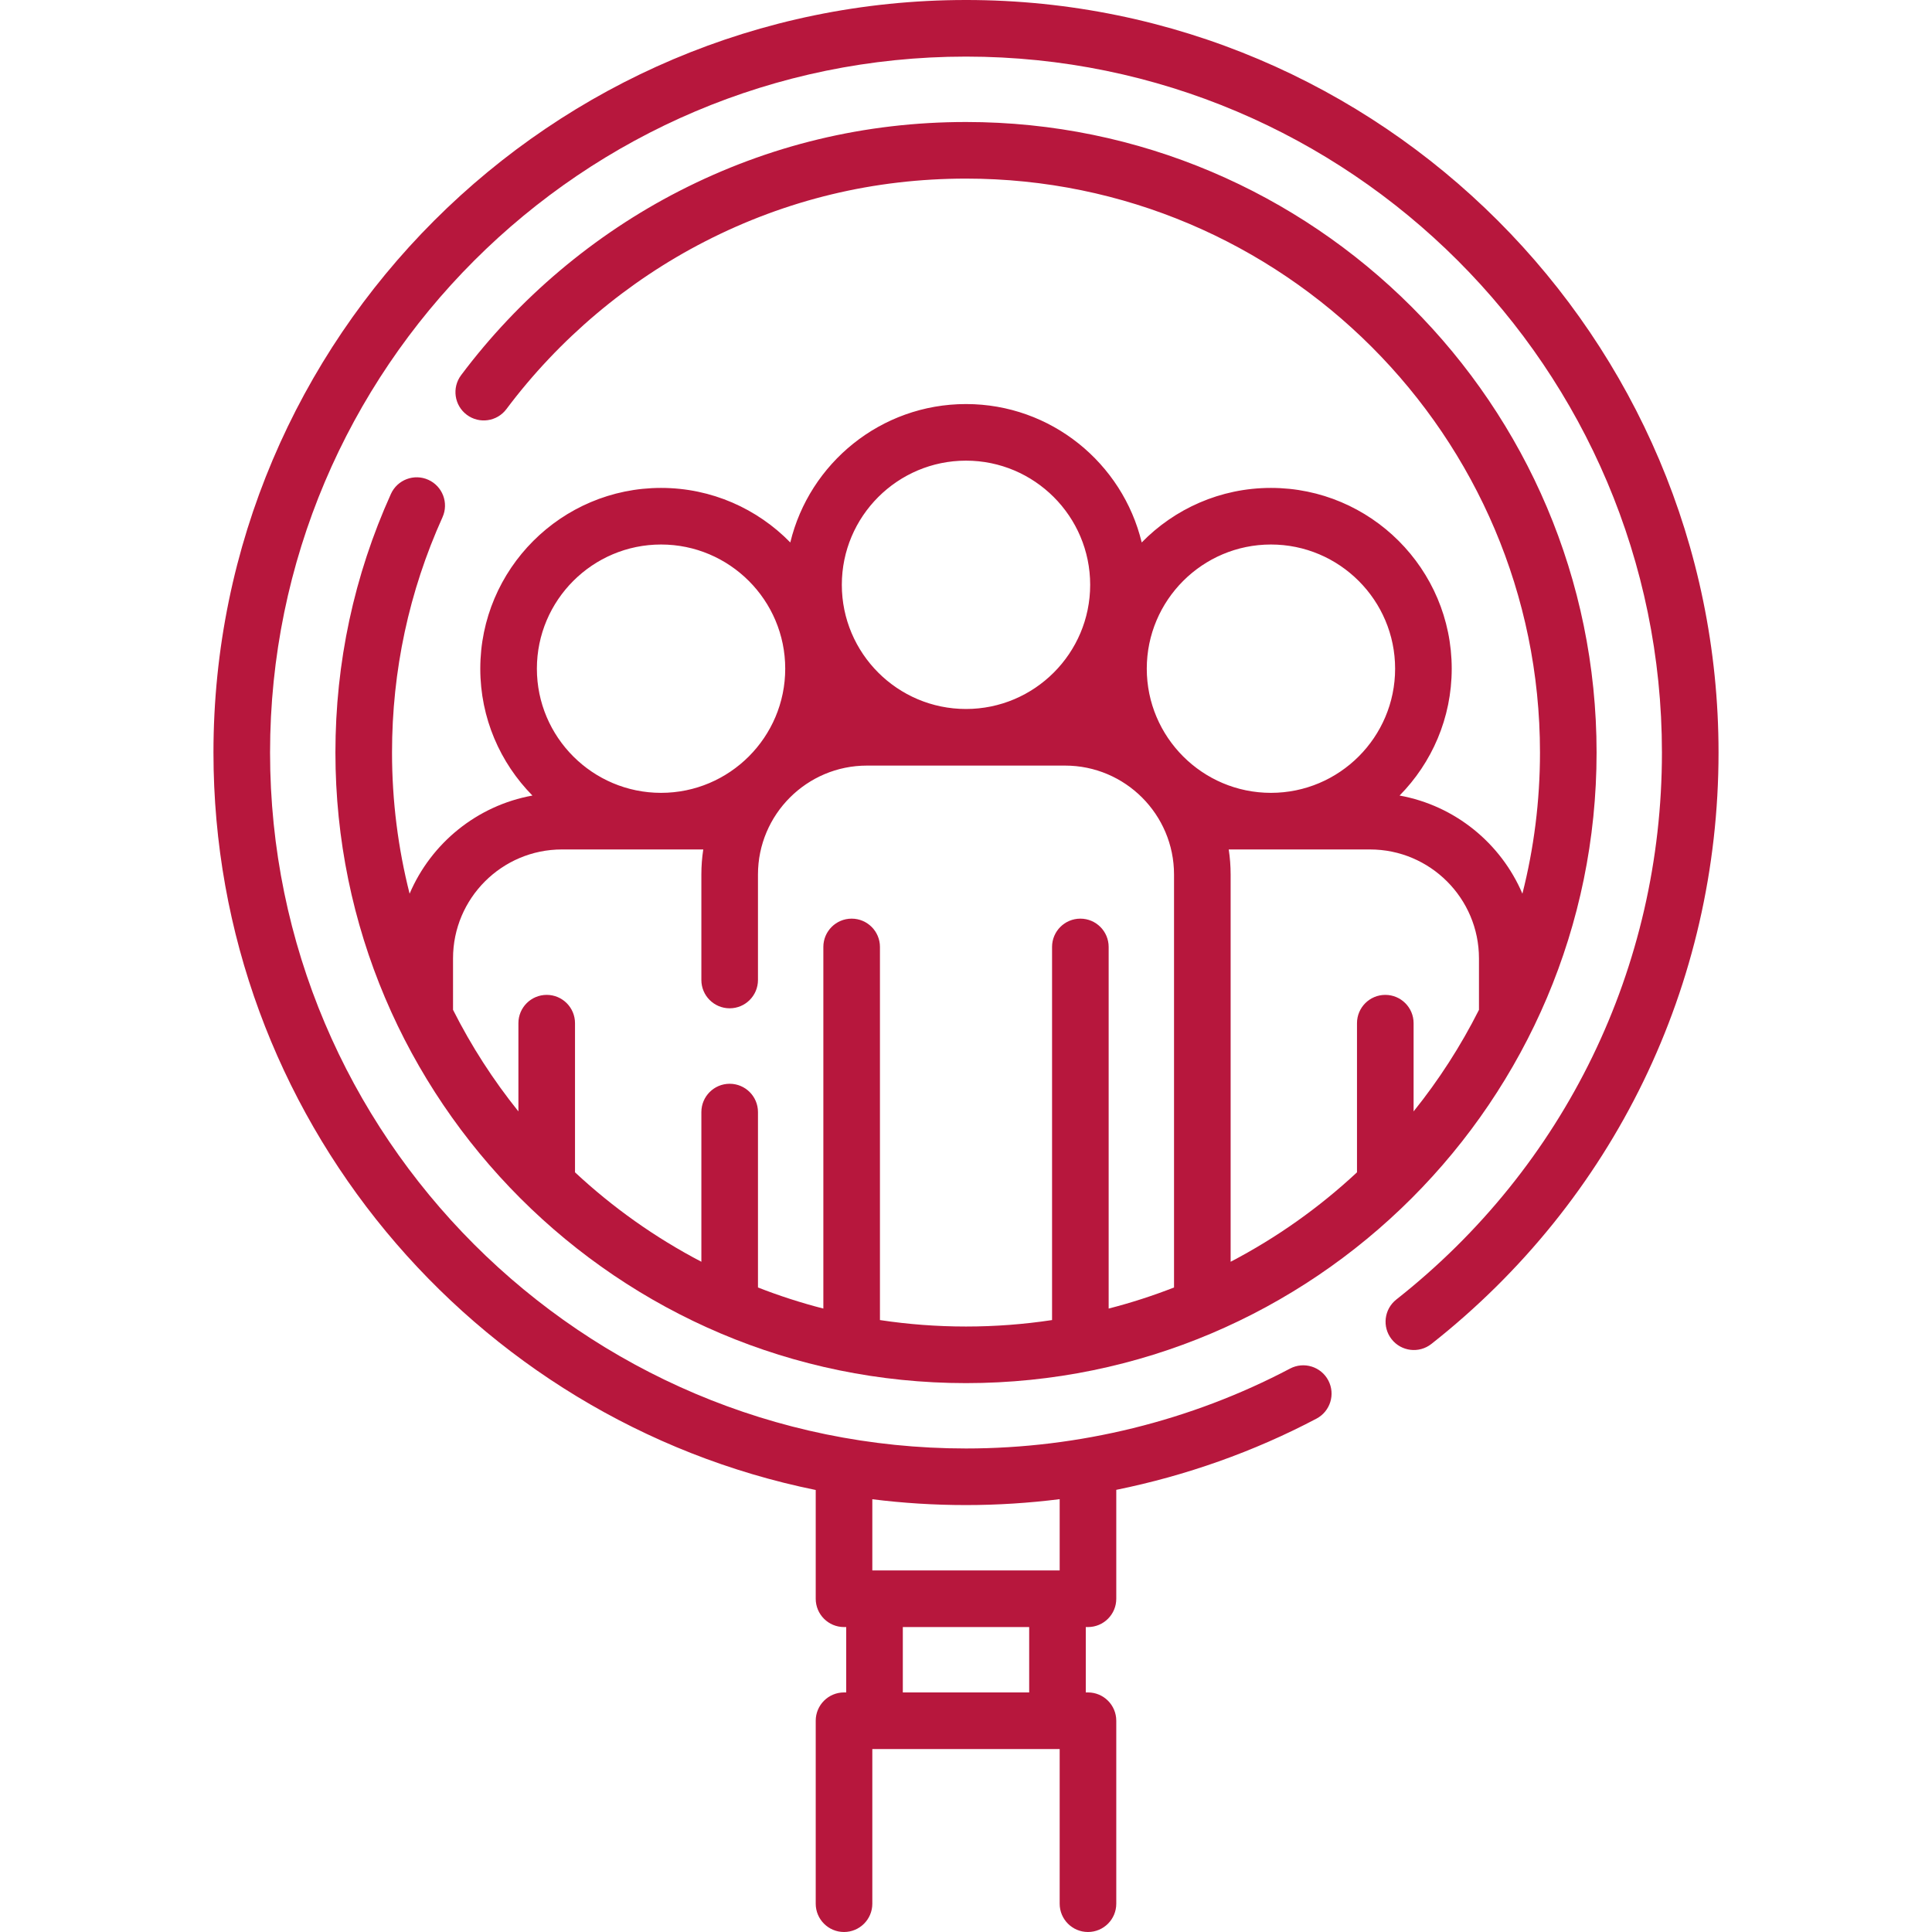
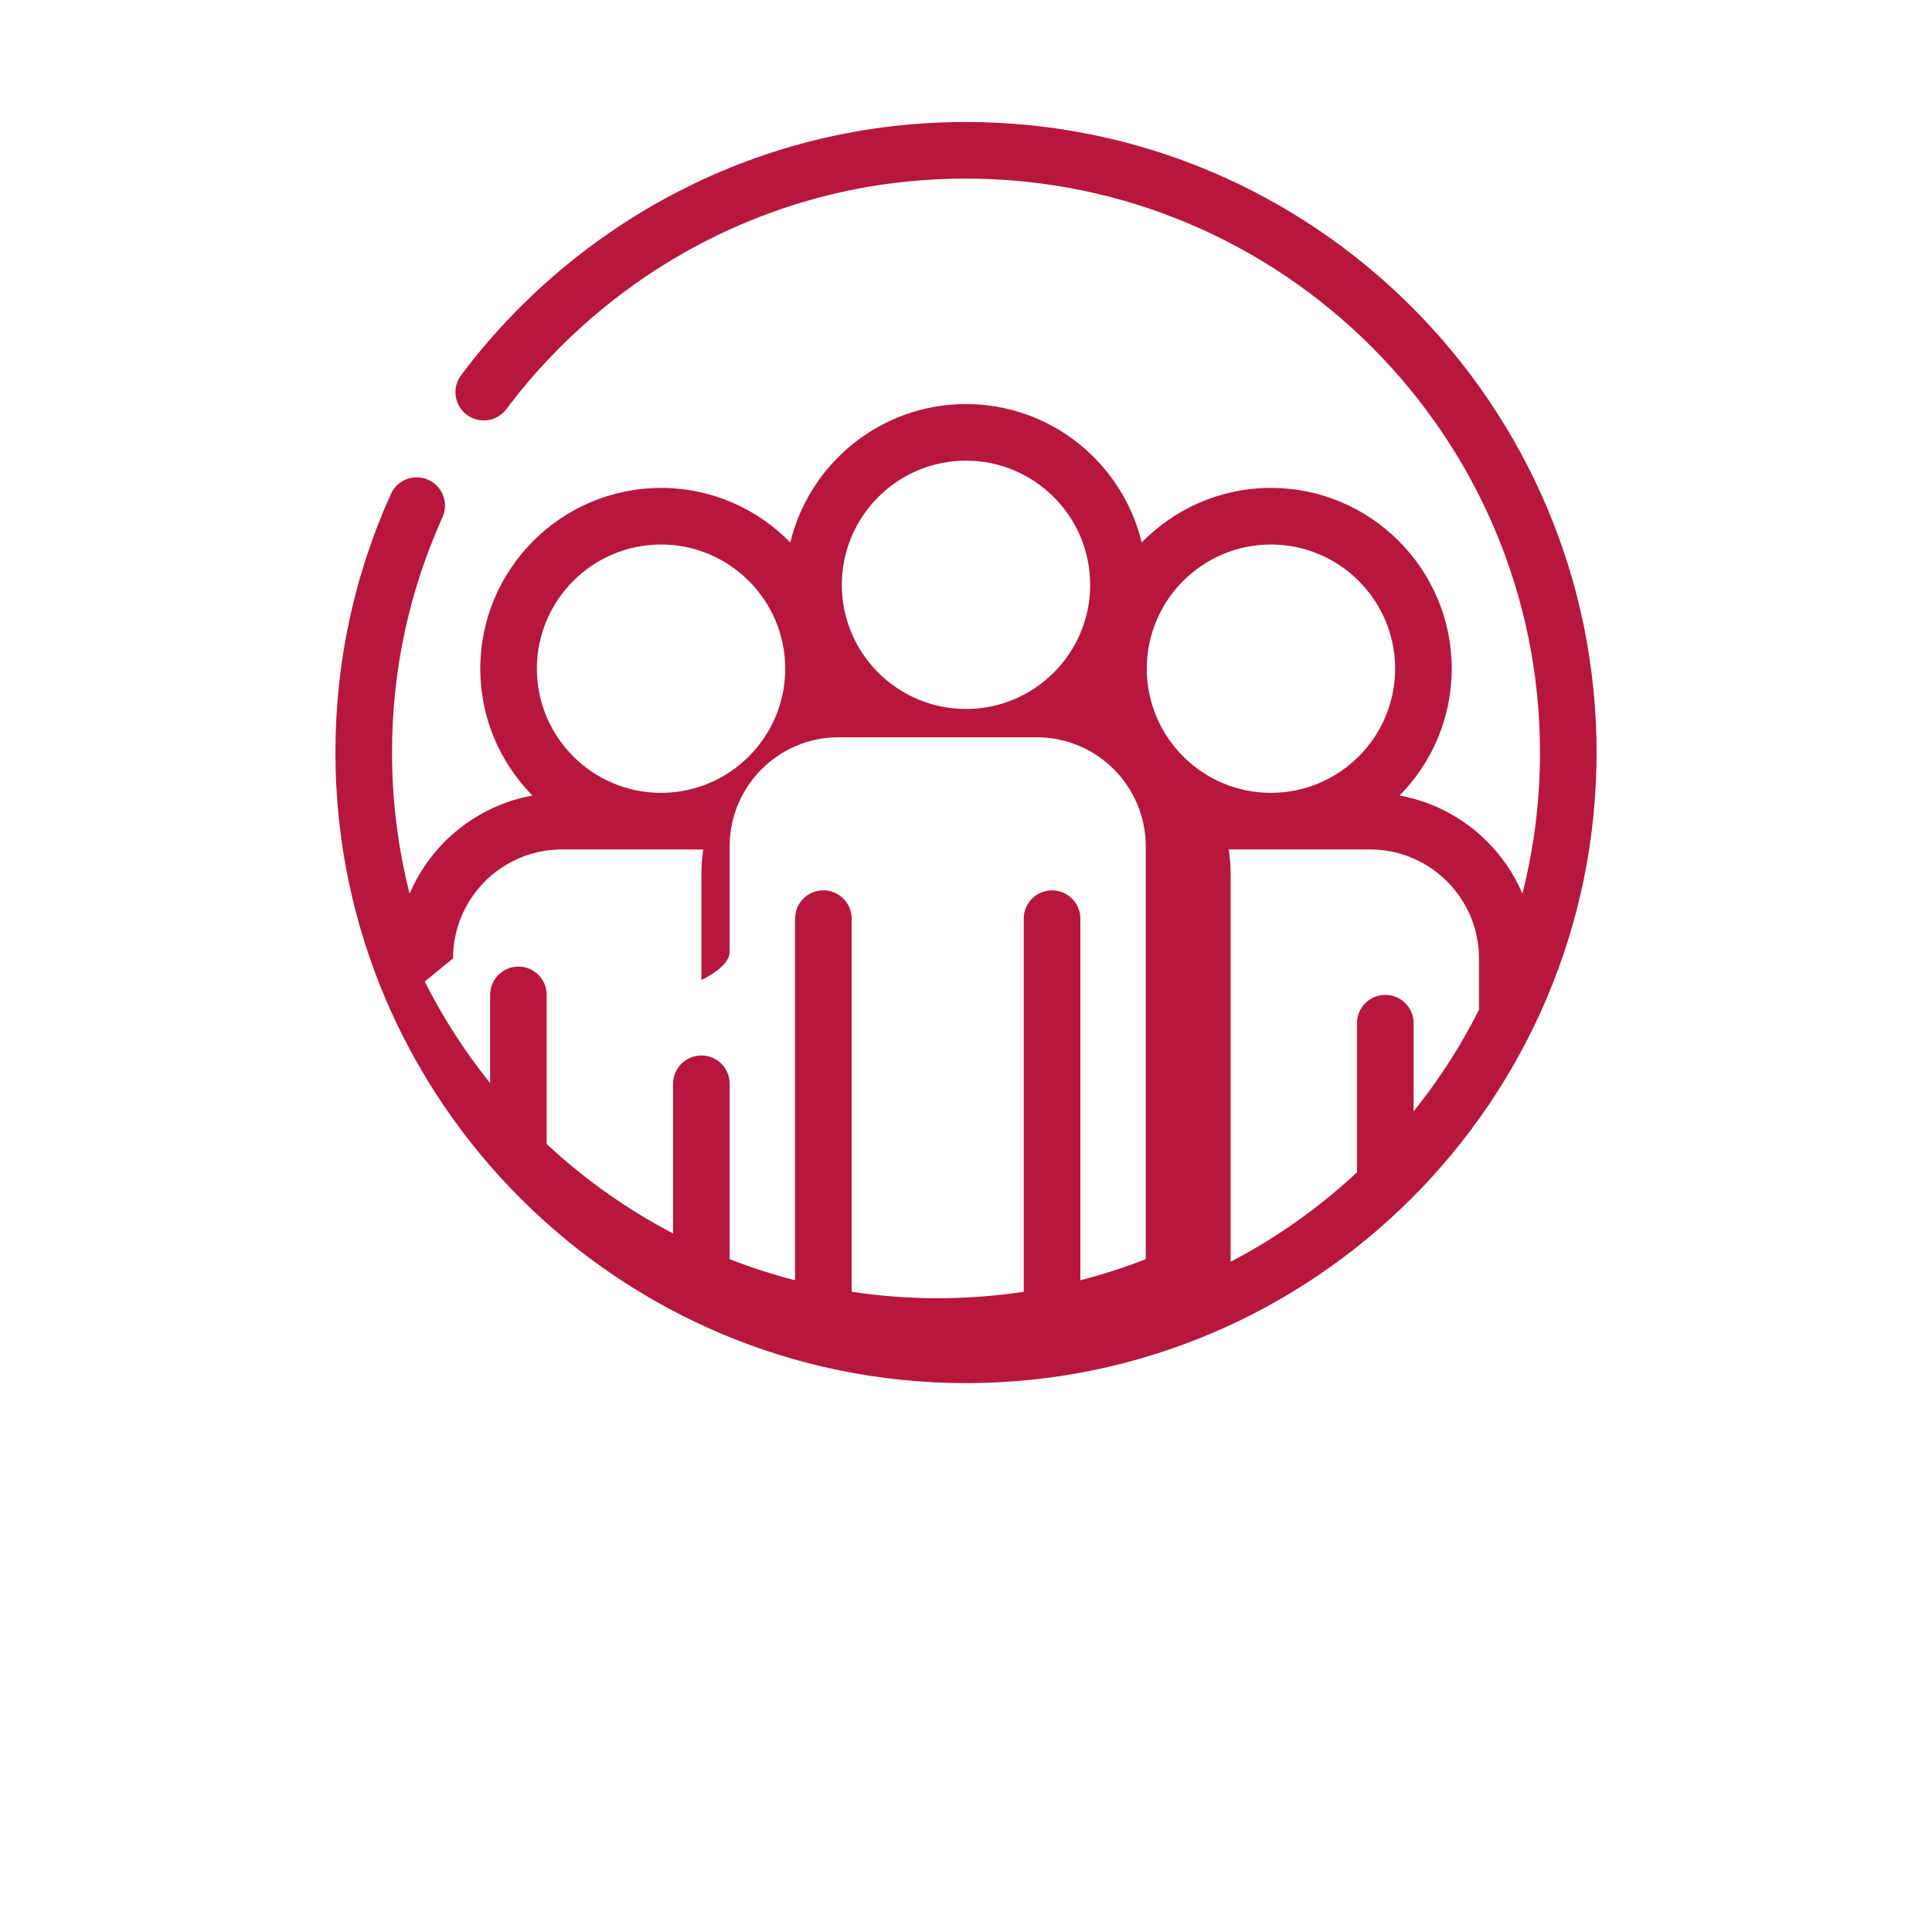
<svg xmlns="http://www.w3.org/2000/svg" id="Capa_1" height="512px" viewBox="0 0 512 512" width="512px">
  <g>
    <g>
-       <path d="m117.266 137.076c1.704-3.775.025-8.217-3.75-9.922-3.775-1.704-8.217-.025-9.922 3.75-9.757 21.613-14.704 44.668-14.704 68.526 0 92.145 74.965 167.11 167.11 167.11s167.11-74.965 167.11-167.11c0-92.139-74.965-167.1-167.11-167.1-26.735 0-52.297 6.152-75.976 18.287-22.574 11.568-42.57 28.445-57.826 48.806-2.484 3.314-1.81 8.016 1.505 10.499 3.315 2.484 8.016 1.81 10.499-1.505 13.896-18.546 32.107-33.917 52.663-44.451 21.541-11.039 44.802-16.636 69.135-16.636 83.874 0 152.11 68.232 152.11 152.1 0 12.903-1.621 25.433-4.659 37.405-5.702-13.377-17.868-23.352-32.55-26.008 8.537-8.655 13.819-20.53 13.819-33.619 0-26.416-21.491-47.907-47.907-47.907-13.41 0-25.544 5.546-34.248 14.455-5.068-21.015-24.016-36.679-46.565-36.679s-41.497 15.664-46.565 36.679c-8.704-8.91-20.838-14.455-34.248-14.455-26.416 0-47.907 21.491-47.907 47.907 0 13.089 5.281 24.964 13.819 33.619-14.682 2.656-26.848 12.631-32.55 26.008-3.038-11.971-4.659-24.502-4.659-37.405 0-21.715 4.5-42.694 13.376-62.354zm274.677 116.903v13.638c-4.833 9.596-10.653 18.612-17.325 26.918v-23.382c0-4.142-3.358-7.5-7.5-7.5s-7.5 3.358-7.5 7.5v39.526c-10.004 9.324-21.259 17.318-33.488 23.699v-102.618c0-2.259-.172-4.478-.503-6.646h37.45c15.917 0 28.866 12.949 28.866 28.865zm-55.13-109.678c18.145 0 32.907 14.762 32.907 32.907s-14.762 32.906-32.907 32.906-32.906-14.762-32.906-32.906c0-18.145 14.761-32.907 32.906-32.907zm-80.813-22.224c18.145 0 32.907 14.762 32.907 32.907s-14.762 32.906-32.907 32.906-32.907-14.762-32.907-32.906c0-18.145 14.762-32.907 32.907-32.907zm-80.813 22.224c18.145 0 32.906 14.762 32.906 32.907s-14.762 32.906-32.906 32.906c-18.145 0-32.907-14.762-32.907-32.906 0-18.145 14.762-32.907 32.907-32.907zm-55.13 109.678c0-15.917 12.949-28.866 28.866-28.866h37.45c-.331 2.168-.503 4.387-.503 6.646v27.95c0 4.142 3.358 7.5 7.5 7.5s7.5-3.358 7.5-7.5v-27.95c0-15.919 12.951-28.87 28.87-28.87h52.52c15.919 0 28.87 12.951 28.87 28.87v109.437c-5.622 2.194-11.403 4.066-17.325 5.587v-95.834c0-4.142-3.358-7.5-7.5-7.5s-7.5 3.358-7.5 7.5v98.881c-7.441 1.123-15.055 1.71-22.805 1.71s-15.364-.586-22.805-1.71v-98.881c0-4.142-3.358-7.5-7.5-7.5s-7.5 3.358-7.5 7.5v95.834c-5.922-1.52-11.703-3.393-17.325-5.587v-46.486c0-4.142-3.358-7.5-7.5-7.5s-7.5 3.358-7.5 7.5v39.667c-12.228-6.381-23.484-14.375-33.488-23.699v-39.526c0-4.142-3.358-7.5-7.5-7.5s-7.5 3.358-7.5 7.5v23.382c-6.672-8.305-12.492-17.321-17.325-26.918z" fill="#B7173D" />
-       <path d="m256 0c-109.966 0-199.43 89.464-199.43 199.43 0 96.331 68.656 176.926 159.605 195.432v28.825c0 4.142 3.358 7.5 7.5 7.5h.581v17.325h-.581c-4.142 0-7.5 3.358-7.5 7.5v48.488c0 4.142 3.358 7.5 7.5 7.5s7.5-3.358 7.5-7.5v-40.988h49.65v40.988c0 4.142 3.358 7.5 7.5 7.5s7.5-3.358 7.5-7.5v-48.488c0-4.142-3.358-7.5-7.5-7.5h-.581v-17.325h.581c4.142 0 7.5-3.358 7.5-7.5v-28.864c18.488-3.758 36.408-10.091 53.053-18.869 3.664-1.932 5.068-6.469 3.136-10.133-1.933-3.664-6.469-5.066-10.133-3.136-26.267 13.853-55.964 21.175-85.881 21.175-101.695 0-184.43-82.735-184.43-184.43s82.735-184.43 184.43-184.43 184.43 82.735 184.43 184.43c0 56.875-25.653 109.708-70.382 144.949-3.253 2.563-3.813 7.279-1.25 10.533 2.564 3.254 7.279 3.812 10.533 1.25 48.362-38.104 76.099-95.23 76.099-156.731 0-109.967-89.464-199.431-199.43-199.431zm16.744 448.512h-33.488v-17.325h33.488zm8.081-51.215v18.89h-49.65v-18.87c8.135 1.015 16.419 1.543 24.825 1.543 8.31 0 16.604-.532 24.825-1.563z" fill="#B7173D" />
+       <path d="m117.266 137.076c1.704-3.775.025-8.217-3.75-9.922-3.775-1.704-8.217-.025-9.922 3.75-9.757 21.613-14.704 44.668-14.704 68.526 0 92.145 74.965 167.11 167.11 167.11s167.11-74.965 167.11-167.11c0-92.139-74.965-167.1-167.11-167.1-26.735 0-52.297 6.152-75.976 18.287-22.574 11.568-42.57 28.445-57.826 48.806-2.484 3.314-1.81 8.016 1.505 10.499 3.315 2.484 8.016 1.81 10.499-1.505 13.896-18.546 32.107-33.917 52.663-44.451 21.541-11.039 44.802-16.636 69.135-16.636 83.874 0 152.11 68.232 152.11 152.1 0 12.903-1.621 25.433-4.659 37.405-5.702-13.377-17.868-23.352-32.55-26.008 8.537-8.655 13.819-20.53 13.819-33.619 0-26.416-21.491-47.907-47.907-47.907-13.41 0-25.544 5.546-34.248 14.455-5.068-21.015-24.016-36.679-46.565-36.679s-41.497 15.664-46.565 36.679c-8.704-8.91-20.838-14.455-34.248-14.455-26.416 0-47.907 21.491-47.907 47.907 0 13.089 5.281 24.964 13.819 33.619-14.682 2.656-26.848 12.631-32.55 26.008-3.038-11.971-4.659-24.502-4.659-37.405 0-21.715 4.5-42.694 13.376-62.354zm274.677 116.903v13.638c-4.833 9.596-10.653 18.612-17.325 26.918v-23.382c0-4.142-3.358-7.5-7.5-7.5s-7.5 3.358-7.5 7.5v39.526c-10.004 9.324-21.259 17.318-33.488 23.699v-102.618c0-2.259-.172-4.478-.503-6.646h37.45c15.917 0 28.866 12.949 28.866 28.865zm-55.13-109.678c18.145 0 32.907 14.762 32.907 32.907s-14.762 32.906-32.907 32.906-32.906-14.762-32.906-32.906c0-18.145 14.761-32.907 32.906-32.907zm-80.813-22.224c18.145 0 32.907 14.762 32.907 32.907s-14.762 32.906-32.907 32.906-32.907-14.762-32.907-32.906c0-18.145 14.762-32.907 32.907-32.907zm-80.813 22.224c18.145 0 32.906 14.762 32.906 32.907s-14.762 32.906-32.906 32.906c-18.145 0-32.907-14.762-32.907-32.906 0-18.145 14.762-32.907 32.907-32.907zm-55.13 109.678c0-15.917 12.949-28.866 28.866-28.866h37.45c-.331 2.168-.503 4.387-.503 6.646v27.95s7.5-3.358 7.5-7.5v-27.95c0-15.919 12.951-28.87 28.87-28.87h52.52c15.919 0 28.87 12.951 28.87 28.87v109.437c-5.622 2.194-11.403 4.066-17.325 5.587v-95.834c0-4.142-3.358-7.5-7.5-7.5s-7.5 3.358-7.5 7.5v98.881c-7.441 1.123-15.055 1.71-22.805 1.71s-15.364-.586-22.805-1.71v-98.881c0-4.142-3.358-7.5-7.5-7.5s-7.5 3.358-7.5 7.5v95.834c-5.922-1.52-11.703-3.393-17.325-5.587v-46.486c0-4.142-3.358-7.5-7.5-7.5s-7.5 3.358-7.5 7.5v39.667c-12.228-6.381-23.484-14.375-33.488-23.699v-39.526c0-4.142-3.358-7.5-7.5-7.5s-7.5 3.358-7.5 7.5v23.382c-6.672-8.305-12.492-17.321-17.325-26.918z" fill="#B7173D" />
    </g>
  </g>
</svg>